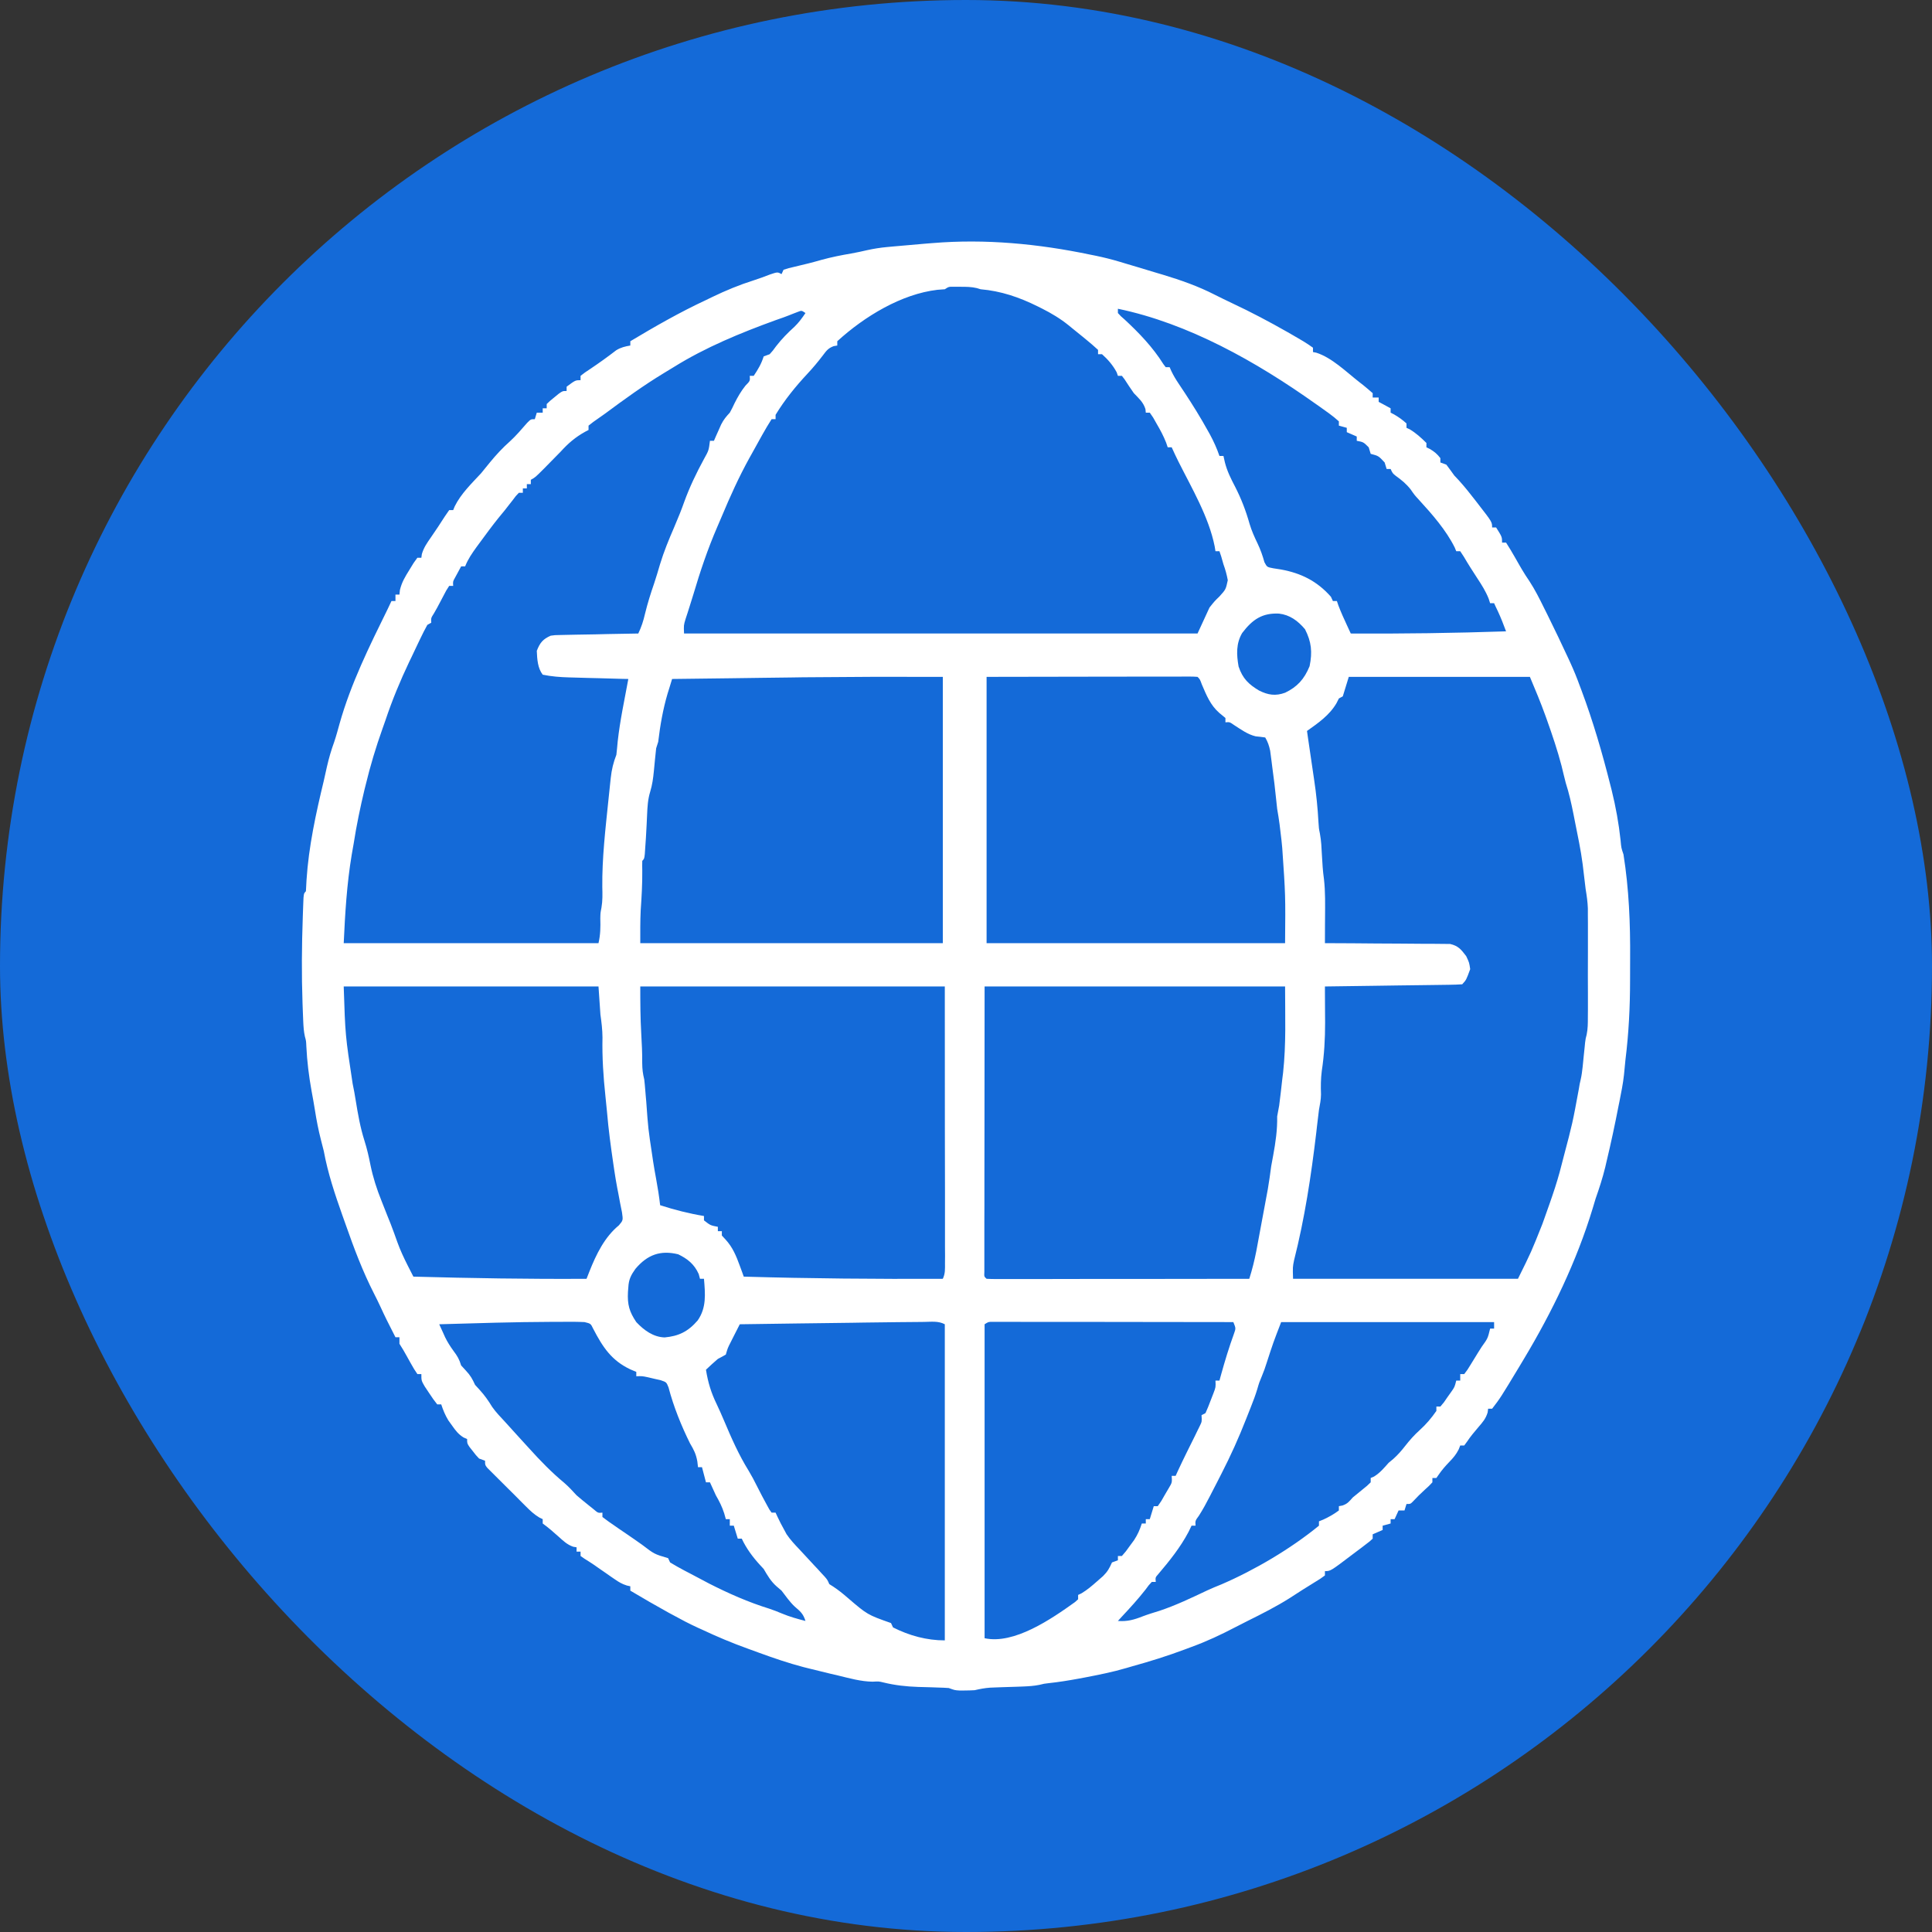
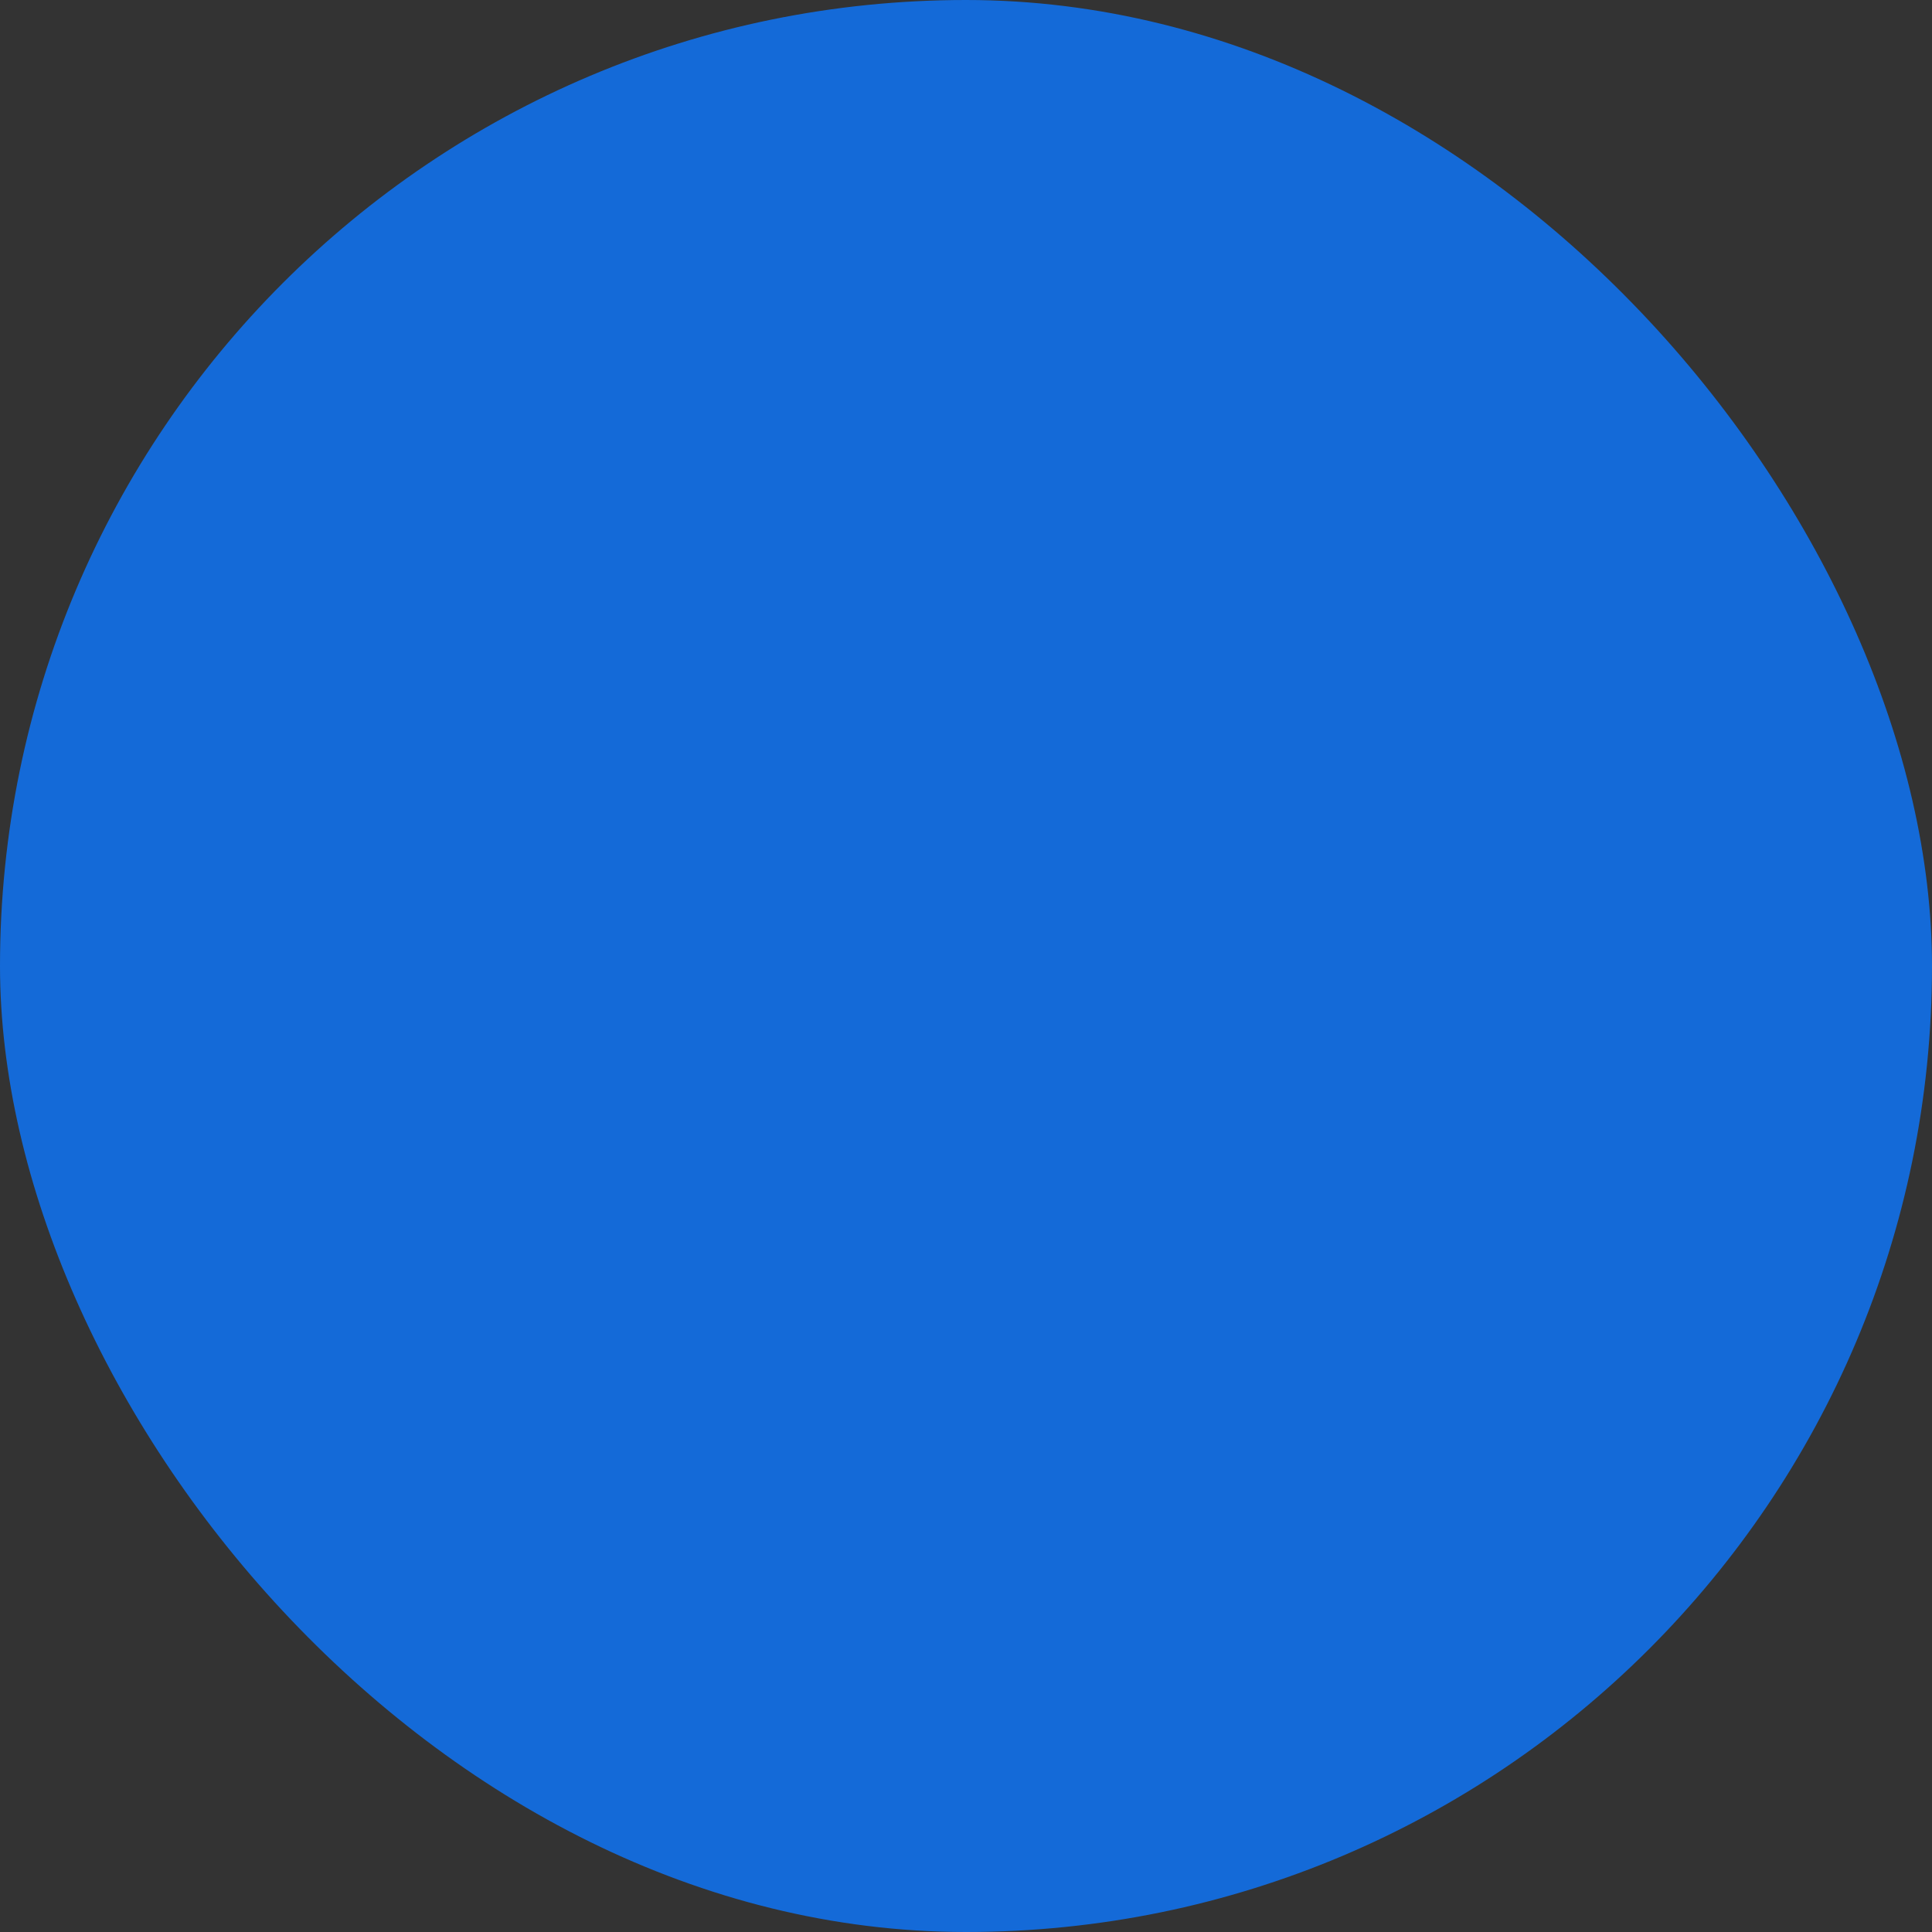
<svg xmlns="http://www.w3.org/2000/svg" width="32" height="32" viewBox="0 0 32 32" fill="none">
  <rect x="0" y="0" width="32" height="32" fill="#333333" stroke="none" />
  <rect width="32" height="32" rx="16" fill="#146AD8" />
-   <path d="M18.055 4.217C18.086 4.223 18.118 4.23 18.15 4.236C18.285 4.264 18.417 4.297 18.55 4.337C18.581 4.347 18.613 4.356 18.646 4.366C18.679 4.376 18.713 4.386 18.747 4.396C18.78 4.406 18.814 4.416 18.848 4.426C18.952 4.457 19.055 4.488 19.159 4.52C19.194 4.53 19.229 4.54 19.264 4.551C19.558 4.64 19.847 4.741 20.123 4.883C20.218 4.93 20.312 4.977 20.408 5.022C20.72 5.168 21.022 5.328 21.323 5.499C21.368 5.525 21.368 5.525 21.415 5.552C21.529 5.617 21.64 5.681 21.747 5.759C21.747 5.783 21.747 5.806 21.747 5.831C21.765 5.835 21.784 5.838 21.803 5.842C22.061 5.925 22.294 6.156 22.511 6.326C22.534 6.343 22.556 6.361 22.578 6.378C22.632 6.421 22.684 6.467 22.736 6.512C22.736 6.536 22.736 6.56 22.736 6.584C22.769 6.584 22.801 6.584 22.835 6.584C22.835 6.608 22.835 6.631 22.835 6.656C22.866 6.672 22.866 6.672 22.897 6.689C22.942 6.714 22.987 6.739 23.033 6.763C23.033 6.787 23.033 6.811 23.033 6.835C23.061 6.85 23.061 6.85 23.09 6.864C23.166 6.908 23.231 6.954 23.296 7.014C23.296 7.038 23.296 7.062 23.296 7.086C23.314 7.094 23.332 7.102 23.35 7.111C23.455 7.174 23.537 7.249 23.626 7.337C23.626 7.361 23.626 7.385 23.626 7.409C23.656 7.423 23.656 7.423 23.686 7.438C23.758 7.481 23.805 7.52 23.857 7.588C23.857 7.612 23.857 7.636 23.857 7.66C23.889 7.672 23.922 7.684 23.956 7.696C24.001 7.755 24.044 7.815 24.087 7.875C24.112 7.902 24.137 7.929 24.163 7.956C24.26 8.063 24.349 8.175 24.438 8.29C24.453 8.31 24.469 8.33 24.485 8.351C24.714 8.646 24.714 8.646 24.714 8.736C24.736 8.736 24.757 8.736 24.78 8.736C24.879 8.893 24.879 8.893 24.879 8.987C24.901 8.987 24.922 8.987 24.945 8.987C24.995 9.064 25.041 9.142 25.087 9.222C25.114 9.269 25.14 9.315 25.167 9.362C25.18 9.384 25.193 9.406 25.206 9.429C25.246 9.497 25.288 9.562 25.332 9.626C25.423 9.766 25.497 9.912 25.571 10.063C25.601 10.122 25.601 10.122 25.631 10.183C25.75 10.424 25.866 10.666 25.979 10.91C25.99 10.934 26.001 10.958 26.012 10.982C26.068 11.104 26.118 11.227 26.164 11.354C26.174 11.381 26.185 11.408 26.195 11.436C26.385 11.944 26.538 12.469 26.671 12.997C26.679 13.028 26.687 13.059 26.695 13.091C26.762 13.363 26.812 13.638 26.842 13.918C26.853 14.043 26.853 14.043 26.89 14.152C26.981 14.724 27.004 15.297 27 15.877C26.999 15.997 26.999 16.117 26.999 16.237C26.999 16.683 26.977 17.117 26.922 17.559C26.914 17.641 26.906 17.723 26.898 17.805C26.882 17.952 26.852 18.096 26.824 18.24C26.819 18.262 26.815 18.285 26.81 18.308C26.749 18.623 26.682 18.937 26.607 19.249C26.601 19.276 26.594 19.304 26.588 19.332C26.544 19.511 26.489 19.681 26.428 19.854C26.412 19.906 26.396 19.958 26.381 20.011C26.114 20.892 25.706 21.733 25.241 22.508C25.218 22.547 25.195 22.585 25.171 22.625C24.851 23.155 24.851 23.155 24.714 23.333C24.692 23.333 24.67 23.333 24.648 23.333C24.645 23.353 24.642 23.373 24.64 23.395C24.608 23.5 24.557 23.557 24.487 23.638C24.42 23.717 24.355 23.793 24.297 23.881C24.283 23.901 24.268 23.922 24.252 23.942C24.231 23.942 24.209 23.942 24.186 23.942C24.178 23.964 24.169 23.985 24.161 24.006C24.118 24.091 24.072 24.145 24.007 24.212C23.941 24.281 23.885 24.344 23.83 24.424C23.811 24.452 23.811 24.452 23.791 24.48C23.769 24.48 23.747 24.48 23.725 24.48C23.725 24.504 23.725 24.528 23.725 24.552C23.671 24.61 23.671 24.61 23.599 24.675C23.5 24.767 23.5 24.767 23.407 24.865C23.362 24.911 23.362 24.911 23.296 24.911C23.285 24.946 23.275 24.982 23.263 25.018C23.231 25.018 23.198 25.018 23.165 25.018C23.143 25.066 23.121 25.113 23.099 25.162C23.077 25.162 23.055 25.162 23.033 25.162C23.033 25.186 23.033 25.209 23.033 25.234C22.989 25.245 22.946 25.257 22.901 25.27C22.901 25.293 22.901 25.317 22.901 25.341C22.846 25.365 22.792 25.389 22.736 25.413C22.736 25.437 22.736 25.46 22.736 25.485C22.687 25.531 22.687 25.531 22.619 25.582C22.595 25.601 22.57 25.619 22.545 25.639C22.519 25.658 22.493 25.678 22.466 25.698C22.428 25.727 22.428 25.727 22.389 25.756C22.037 26.023 22.037 26.023 21.945 26.023C21.945 26.046 21.945 26.07 21.945 26.094C21.872 26.148 21.872 26.148 21.772 26.209C21.634 26.294 21.497 26.38 21.362 26.469C21.136 26.612 20.901 26.73 20.664 26.848C20.596 26.882 20.528 26.917 20.46 26.952C20.223 27.076 19.986 27.187 19.736 27.278C19.698 27.292 19.66 27.307 19.621 27.321C19.333 27.429 19.043 27.519 18.747 27.601C18.701 27.614 18.701 27.614 18.655 27.628C18.428 27.695 18.198 27.74 17.966 27.785C17.934 27.791 17.902 27.797 17.869 27.803C17.701 27.834 17.534 27.861 17.365 27.879C17.294 27.887 17.294 27.887 17.218 27.906C17.125 27.925 17.036 27.93 16.941 27.934C16.905 27.935 16.869 27.936 16.832 27.938C16.757 27.94 16.682 27.943 16.607 27.945C16.571 27.947 16.535 27.948 16.498 27.949C16.466 27.95 16.433 27.951 16.399 27.953C16.311 27.959 16.229 27.975 16.143 27.995C16.087 27.998 16.03 28 15.974 28C15.946 28 15.918 28 15.889 28C15.813 27.995 15.813 27.995 15.714 27.959C15.655 27.955 15.595 27.952 15.536 27.951C15.501 27.949 15.465 27.948 15.429 27.947C15.355 27.945 15.281 27.943 15.207 27.941C15.009 27.934 14.826 27.914 14.633 27.867C14.555 27.848 14.555 27.848 14.453 27.854C14.256 27.851 14.07 27.797 13.879 27.751C13.839 27.741 13.799 27.732 13.758 27.723C13.641 27.695 13.524 27.666 13.407 27.637C13.374 27.628 13.341 27.62 13.307 27.612C13.06 27.547 12.82 27.465 12.581 27.378C12.517 27.354 12.453 27.331 12.389 27.308C12.13 27.215 11.877 27.109 11.627 26.991C11.605 26.981 11.583 26.971 11.56 26.961C11.418 26.896 11.281 26.824 11.145 26.749C11.122 26.737 11.099 26.724 11.076 26.712C10.862 26.594 10.65 26.471 10.44 26.346C10.44 26.322 10.44 26.298 10.44 26.274C10.421 26.269 10.402 26.265 10.382 26.261C10.306 26.237 10.252 26.206 10.186 26.16C10.163 26.144 10.14 26.128 10.117 26.113C10.094 26.096 10.07 26.08 10.046 26.063C10 26.031 9.954 25.999 9.907 25.967C9.886 25.952 9.864 25.936 9.842 25.921C9.789 25.885 9.736 25.852 9.682 25.818C9.66 25.803 9.638 25.788 9.616 25.772C9.616 25.748 9.616 25.724 9.616 25.7C9.594 25.7 9.572 25.7 9.55 25.7C9.55 25.676 9.55 25.653 9.55 25.628C9.532 25.625 9.513 25.622 9.494 25.619C9.394 25.584 9.332 25.524 9.251 25.451C9.165 25.374 9.082 25.301 8.989 25.234C8.989 25.21 8.989 25.186 8.989 25.162C8.961 25.148 8.961 25.148 8.933 25.135C8.846 25.083 8.782 25.022 8.709 24.949C8.681 24.921 8.652 24.892 8.623 24.863C8.576 24.816 8.576 24.816 8.528 24.767C8.493 24.732 8.457 24.697 8.422 24.662C8.325 24.566 8.228 24.47 8.132 24.373C8.102 24.343 8.102 24.343 8.071 24.312C8.034 24.265 8.034 24.265 8.034 24.194C8.001 24.182 7.968 24.17 7.935 24.158C7.882 24.102 7.882 24.102 7.83 24.034C7.803 24.001 7.803 24.001 7.777 23.967C7.737 23.907 7.737 23.907 7.737 23.835C7.718 23.826 7.698 23.818 7.678 23.809C7.591 23.755 7.546 23.695 7.485 23.608C7.466 23.581 7.447 23.554 7.426 23.526C7.374 23.44 7.34 23.358 7.308 23.261C7.287 23.261 7.265 23.261 7.242 23.261C7.178 23.179 7.178 23.179 7.106 23.071C7.082 23.035 7.059 23 7.034 22.963C6.979 22.867 6.979 22.867 6.979 22.759C6.957 22.759 6.935 22.759 6.913 22.759C6.858 22.677 6.858 22.677 6.797 22.569C6.777 22.533 6.757 22.498 6.737 22.461C6.719 22.429 6.7 22.397 6.682 22.364C6.66 22.329 6.638 22.294 6.616 22.257C6.616 22.221 6.616 22.186 6.616 22.149C6.594 22.149 6.572 22.149 6.55 22.149C6.519 22.088 6.488 22.027 6.457 21.965C6.44 21.931 6.423 21.897 6.405 21.862C6.37 21.792 6.337 21.721 6.304 21.649C6.269 21.574 6.233 21.5 6.195 21.426C6.007 21.058 5.864 20.678 5.726 20.284C5.707 20.232 5.689 20.18 5.67 20.127C5.547 19.78 5.43 19.431 5.363 19.065C5.348 19.003 5.332 18.942 5.316 18.881C5.274 18.717 5.242 18.554 5.216 18.386C5.199 18.279 5.18 18.174 5.16 18.067C5.116 17.822 5.086 17.582 5.074 17.332C5.07 17.24 5.07 17.24 5.05 17.168C5.032 17.087 5.027 17.012 5.023 16.928C5.022 16.897 5.02 16.865 5.019 16.832C5.018 16.798 5.016 16.764 5.015 16.729C5.014 16.694 5.012 16.659 5.011 16.622C4.994 16.143 4.998 15.668 5.015 15.189C5.016 15.151 5.018 15.113 5.019 15.073C5.02 15.038 5.022 15.003 5.023 14.966C5.024 14.934 5.026 14.903 5.027 14.87C5.034 14.797 5.034 14.797 5.067 14.761C5.071 14.699 5.074 14.637 5.077 14.575C5.113 14.018 5.233 13.471 5.363 12.932C5.381 12.854 5.398 12.777 5.415 12.699C5.447 12.559 5.485 12.427 5.534 12.293C5.568 12.193 5.595 12.092 5.623 11.991C5.81 11.324 6.12 10.7 6.421 10.088C6.443 10.044 6.464 10 6.484 9.955C6.506 9.955 6.528 9.955 6.55 9.955C6.55 9.92 6.55 9.884 6.55 9.848C6.572 9.848 6.594 9.848 6.616 9.848C6.619 9.823 6.622 9.798 6.624 9.772C6.655 9.642 6.71 9.553 6.779 9.442C6.802 9.404 6.826 9.365 6.85 9.326C6.87 9.297 6.891 9.268 6.913 9.238C6.934 9.238 6.956 9.238 6.979 9.238C6.983 9.208 6.983 9.208 6.987 9.178C7.019 9.069 7.072 8.995 7.135 8.904C7.215 8.787 7.295 8.67 7.37 8.55C7.393 8.517 7.416 8.483 7.44 8.449C7.462 8.449 7.484 8.449 7.506 8.449C7.515 8.428 7.523 8.407 7.532 8.386C7.636 8.175 7.813 8.007 7.968 7.839C8.016 7.78 8.064 7.721 8.112 7.662C8.216 7.535 8.322 7.42 8.444 7.312C8.547 7.218 8.639 7.11 8.732 7.003C8.792 6.943 8.792 6.943 8.858 6.943C8.874 6.889 8.874 6.889 8.891 6.835C8.923 6.835 8.956 6.835 8.989 6.835C8.989 6.811 8.989 6.788 8.989 6.763C9.011 6.763 9.033 6.763 9.055 6.763C9.055 6.74 9.055 6.716 9.055 6.692C9.111 6.638 9.111 6.638 9.183 6.58C9.207 6.56 9.231 6.541 9.255 6.521C9.319 6.476 9.319 6.476 9.385 6.476C9.385 6.453 9.385 6.429 9.385 6.405C9.53 6.297 9.53 6.297 9.616 6.297C9.616 6.273 9.616 6.25 9.616 6.225C9.685 6.171 9.685 6.171 9.779 6.109C9.925 6.011 10.067 5.909 10.207 5.801C10.284 5.754 10.353 5.738 10.44 5.723C10.44 5.7 10.44 5.676 10.44 5.652C10.849 5.407 11.263 5.17 11.693 4.97C11.727 4.953 11.762 4.936 11.798 4.919C12.024 4.81 12.247 4.718 12.484 4.643C12.575 4.614 12.664 4.581 12.754 4.546C12.879 4.504 12.879 4.504 12.945 4.54C12.956 4.516 12.967 4.492 12.978 4.468C13.061 4.441 13.061 4.441 13.17 4.416C13.316 4.382 13.462 4.346 13.607 4.304C13.771 4.259 13.936 4.226 14.103 4.198C14.191 4.182 14.278 4.163 14.365 4.143C14.474 4.119 14.581 4.102 14.691 4.092C14.739 4.087 14.739 4.087 14.787 4.083C14.97 4.066 15.153 4.05 15.335 4.035C15.373 4.032 15.411 4.029 15.45 4.026C16.32 3.954 17.199 4.038 18.055 4.217ZM15.649 4.791C15.608 4.794 15.568 4.797 15.527 4.8C14.933 4.869 14.32 5.239 13.868 5.652C13.868 5.675 13.868 5.699 13.868 5.723C13.849 5.727 13.829 5.73 13.809 5.733C13.719 5.766 13.689 5.807 13.629 5.887C13.548 5.993 13.465 6.093 13.374 6.19C13.178 6.4 12.998 6.621 12.846 6.871C12.846 6.895 12.846 6.918 12.846 6.943C12.825 6.943 12.803 6.943 12.78 6.943C12.726 7.027 12.677 7.111 12.628 7.198C12.613 7.224 12.599 7.25 12.584 7.277C12.539 7.357 12.495 7.437 12.451 7.517C12.439 7.538 12.426 7.56 12.414 7.583C12.239 7.899 12.092 8.225 11.952 8.56C11.928 8.619 11.902 8.677 11.877 8.735C11.723 9.091 11.597 9.464 11.486 9.84C11.467 9.903 11.447 9.966 11.427 10.029C11.415 10.068 11.402 10.106 11.39 10.146C11.378 10.181 11.367 10.217 11.355 10.253C11.324 10.356 11.324 10.356 11.33 10.493C14.137 10.493 16.943 10.493 19.835 10.493C19.9 10.351 19.966 10.209 20.033 10.063C20.119 9.955 20.119 9.955 20.198 9.879C20.303 9.763 20.303 9.763 20.336 9.61C20.319 9.517 20.296 9.434 20.264 9.346C20.251 9.303 20.239 9.26 20.227 9.216C20.212 9.173 20.212 9.173 20.198 9.13C20.176 9.13 20.154 9.13 20.132 9.13C20.127 9.104 20.123 9.078 20.119 9.05C20.021 8.56 19.739 8.085 19.52 7.648C19.481 7.569 19.443 7.49 19.407 7.409C19.385 7.409 19.363 7.409 19.341 7.409C19.332 7.384 19.324 7.358 19.315 7.332C19.271 7.221 19.219 7.123 19.159 7.021C19.139 6.986 19.119 6.951 19.099 6.915C19.071 6.875 19.071 6.875 19.044 6.835C19.022 6.835 19 6.835 18.978 6.835C18.976 6.815 18.974 6.795 18.972 6.775C18.934 6.657 18.862 6.599 18.78 6.512C18.727 6.437 18.676 6.36 18.626 6.282C18.605 6.254 18.605 6.254 18.582 6.225C18.561 6.225 18.539 6.225 18.516 6.225C18.51 6.206 18.503 6.187 18.496 6.167C18.433 6.049 18.35 5.953 18.253 5.867C18.231 5.867 18.209 5.867 18.187 5.867C18.187 5.843 18.187 5.819 18.187 5.795C18.121 5.734 18.056 5.678 17.987 5.622C17.968 5.607 17.95 5.592 17.931 5.576C17.874 5.529 17.816 5.483 17.758 5.436C17.74 5.421 17.721 5.406 17.702 5.39C17.562 5.277 17.418 5.191 17.26 5.111C17.223 5.093 17.223 5.093 17.186 5.074C16.879 4.922 16.579 4.82 16.242 4.791C16.222 4.785 16.201 4.779 16.18 4.772C16.088 4.75 16.002 4.75 15.908 4.75C15.873 4.75 15.838 4.75 15.803 4.75C15.715 4.748 15.715 4.748 15.649 4.791ZM18.516 5.114C18.516 5.137 18.516 5.161 18.516 5.185C18.564 5.238 18.564 5.238 18.628 5.293C18.867 5.515 19.092 5.748 19.27 6.032C19.282 6.048 19.295 6.065 19.308 6.082C19.329 6.082 19.351 6.082 19.373 6.082C19.383 6.103 19.392 6.124 19.401 6.146C19.437 6.221 19.476 6.286 19.522 6.354C19.538 6.378 19.554 6.402 19.571 6.428C19.588 6.453 19.605 6.479 19.623 6.506C19.757 6.71 19.885 6.916 20.004 7.131C20.016 7.153 20.028 7.175 20.041 7.197C20.103 7.312 20.155 7.427 20.198 7.552C20.219 7.552 20.241 7.552 20.264 7.552C20.272 7.588 20.28 7.625 20.289 7.662C20.326 7.806 20.389 7.931 20.457 8.061C20.559 8.261 20.635 8.457 20.697 8.677C20.731 8.791 20.777 8.893 20.828 8.999C20.876 9.099 20.913 9.203 20.943 9.312C20.986 9.393 20.986 9.393 21.092 9.413C21.134 9.419 21.176 9.426 21.22 9.433C21.545 9.493 21.812 9.621 22.044 9.884C22.055 9.907 22.066 9.931 22.077 9.955C22.098 9.955 22.12 9.955 22.143 9.955C22.151 9.98 22.16 10.006 22.169 10.031C22.211 10.141 22.258 10.245 22.307 10.35C22.329 10.398 22.351 10.445 22.373 10.493C23.231 10.498 24.087 10.486 24.945 10.457C24.903 10.343 24.86 10.233 24.809 10.123C24.791 10.086 24.791 10.086 24.773 10.048C24.765 10.029 24.756 10.01 24.747 9.991C24.725 9.991 24.703 9.991 24.681 9.991C24.673 9.966 24.665 9.942 24.657 9.916C24.608 9.793 24.542 9.689 24.471 9.581C24.394 9.463 24.318 9.345 24.247 9.223C24.217 9.177 24.217 9.177 24.186 9.13C24.165 9.13 24.143 9.13 24.12 9.13C24.112 9.11 24.104 9.09 24.095 9.069C23.953 8.782 23.718 8.514 23.506 8.283C23.428 8.198 23.428 8.198 23.366 8.108C23.29 8.011 23.212 7.949 23.115 7.879C23.066 7.839 23.066 7.839 23.033 7.768C23.011 7.768 22.989 7.768 22.967 7.768C22.956 7.732 22.945 7.697 22.934 7.66C22.833 7.551 22.833 7.551 22.703 7.517C22.692 7.481 22.681 7.446 22.67 7.409C22.583 7.322 22.583 7.322 22.472 7.301C22.472 7.278 22.472 7.254 22.472 7.23C22.418 7.206 22.363 7.182 22.307 7.158C22.307 7.134 22.307 7.111 22.307 7.086C22.242 7.068 22.242 7.068 22.176 7.05C22.176 7.027 22.176 7.003 22.176 6.979C22.073 6.884 21.958 6.808 21.846 6.727C21.828 6.714 21.809 6.701 21.79 6.688C20.805 5.988 19.682 5.356 18.516 5.114ZM13.214 5.166C13.178 5.18 13.178 5.18 13.141 5.194C13.114 5.205 13.087 5.215 13.06 5.226C13.033 5.236 13.006 5.246 12.978 5.257C12.934 5.273 12.889 5.289 12.844 5.304C12.267 5.514 11.687 5.751 11.158 6.081C11.106 6.114 11.053 6.145 11 6.177C10.661 6.382 10.34 6.615 10.019 6.853C9.955 6.899 9.891 6.944 9.826 6.989C9.8 7.009 9.774 7.029 9.748 7.05C9.748 7.074 9.748 7.098 9.748 7.122C9.729 7.132 9.711 7.141 9.692 7.151C9.529 7.242 9.415 7.339 9.286 7.481C9.213 7.556 9.14 7.631 9.066 7.705C9.047 7.724 9.027 7.744 9.008 7.764C8.865 7.907 8.865 7.907 8.792 7.947C8.792 7.971 8.792 7.994 8.792 8.019C8.77 8.019 8.748 8.019 8.726 8.019C8.726 8.042 8.726 8.066 8.726 8.09C8.704 8.09 8.682 8.09 8.66 8.09C8.66 8.114 8.66 8.138 8.66 8.162C8.638 8.162 8.616 8.162 8.594 8.162C8.542 8.216 8.542 8.216 8.489 8.288C8.468 8.314 8.447 8.341 8.426 8.368C8.405 8.395 8.385 8.421 8.363 8.449C8.327 8.492 8.292 8.536 8.256 8.579C8.147 8.715 8.044 8.855 7.941 8.996C7.925 9.018 7.909 9.039 7.893 9.061C7.819 9.164 7.751 9.261 7.704 9.381C7.682 9.381 7.66 9.381 7.638 9.381C7.616 9.421 7.594 9.461 7.572 9.503C7.554 9.536 7.554 9.536 7.535 9.571C7.501 9.632 7.501 9.632 7.506 9.704C7.484 9.704 7.463 9.704 7.44 9.704C7.391 9.779 7.391 9.779 7.343 9.872C7.327 9.904 7.31 9.935 7.293 9.967C7.276 9.999 7.26 10.03 7.242 10.063C7.224 10.095 7.206 10.127 7.187 10.16C7.138 10.237 7.138 10.237 7.143 10.314C7.122 10.326 7.1 10.338 7.078 10.35C7.035 10.428 6.996 10.505 6.958 10.585C6.946 10.609 6.935 10.633 6.923 10.658C6.886 10.734 6.85 10.811 6.814 10.888C6.802 10.912 6.79 10.937 6.778 10.962C6.628 11.278 6.497 11.593 6.385 11.928C6.369 11.974 6.352 12.021 6.336 12.067C6.226 12.375 6.133 12.684 6.056 13.004C6.047 13.039 6.047 13.039 6.038 13.075C5.967 13.372 5.905 13.669 5.858 13.972C5.847 14.035 5.836 14.098 5.825 14.16C5.744 14.649 5.716 15.123 5.693 15.622C7.085 15.622 8.478 15.622 9.913 15.622C9.946 15.476 9.947 15.359 9.943 15.211C9.945 15.12 9.945 15.12 9.962 15.034C9.982 14.918 9.979 14.81 9.976 14.692C9.971 14.211 10.028 13.732 10.077 13.255C10.08 13.23 10.082 13.205 10.085 13.179C10.092 13.105 10.1 13.032 10.108 12.959C10.112 12.922 10.112 12.922 10.116 12.885C10.131 12.746 10.159 12.63 10.209 12.502C10.217 12.428 10.225 12.355 10.231 12.281C10.269 11.934 10.344 11.589 10.407 11.246C10.372 11.245 10.338 11.245 10.302 11.244C10.172 11.24 10.042 11.237 9.913 11.233C9.857 11.232 9.801 11.23 9.745 11.229C9.664 11.226 9.583 11.224 9.502 11.222C9.465 11.221 9.465 11.221 9.427 11.22C9.279 11.216 9.135 11.205 8.989 11.175C8.905 11.066 8.897 10.919 8.891 10.78C8.944 10.642 8.995 10.585 9.121 10.529C9.192 10.519 9.192 10.519 9.269 10.518C9.299 10.517 9.328 10.516 9.357 10.516C9.404 10.515 9.404 10.515 9.452 10.514C9.5 10.513 9.5 10.513 9.549 10.512C9.651 10.51 9.753 10.508 9.855 10.507C9.924 10.505 9.993 10.504 10.063 10.502C10.232 10.499 10.402 10.496 10.572 10.493C10.623 10.386 10.656 10.286 10.683 10.168C10.725 9.995 10.777 9.829 10.835 9.662C10.87 9.557 10.901 9.452 10.932 9.346C10.996 9.135 11.078 8.937 11.165 8.736C11.187 8.683 11.209 8.63 11.231 8.577C11.242 8.551 11.253 8.524 11.264 8.497C11.287 8.438 11.31 8.378 11.331 8.318C11.423 8.065 11.534 7.834 11.661 7.601C11.739 7.461 11.739 7.461 11.759 7.301C11.78 7.301 11.802 7.301 11.825 7.301C11.835 7.277 11.846 7.252 11.857 7.227C11.871 7.194 11.886 7.162 11.901 7.129C11.915 7.097 11.929 7.065 11.944 7.032C11.986 6.949 12.027 6.9 12.088 6.835C12.116 6.784 12.142 6.733 12.166 6.68C12.219 6.574 12.273 6.481 12.346 6.389C12.425 6.308 12.425 6.308 12.418 6.225C12.44 6.225 12.461 6.225 12.484 6.225C12.555 6.119 12.61 6.028 12.649 5.903C12.681 5.891 12.714 5.879 12.748 5.867C12.802 5.807 12.802 5.807 12.855 5.734C12.948 5.614 13.046 5.514 13.157 5.414C13.228 5.346 13.285 5.268 13.341 5.185C13.277 5.141 13.277 5.141 13.214 5.166ZM20.574 10.485C20.472 10.659 20.48 10.842 20.515 11.04C20.582 11.241 20.685 11.336 20.853 11.437C21.003 11.512 21.127 11.532 21.287 11.473C21.485 11.377 21.602 11.252 21.691 11.034C21.739 10.801 21.722 10.631 21.615 10.422C21.495 10.28 21.361 10.183 21.183 10.163C20.909 10.151 20.747 10.257 20.574 10.485ZM16.341 11.211C16.341 12.666 16.341 14.122 16.341 15.622C17.973 15.622 19.604 15.622 21.285 15.622C21.292 14.829 21.292 14.829 21.238 14.046C21.232 13.981 21.232 13.981 21.225 13.914C21.206 13.74 21.185 13.57 21.154 13.398C21.148 13.349 21.143 13.299 21.138 13.249C21.12 13.067 21.098 12.886 21.073 12.706C21.069 12.674 21.065 12.643 21.061 12.61C21.057 12.58 21.053 12.549 21.049 12.518C21.045 12.491 21.041 12.463 21.038 12.435C21.02 12.351 20.999 12.287 20.956 12.215C20.903 12.207 20.851 12.201 20.798 12.196C20.666 12.165 20.555 12.083 20.44 12.009C20.367 11.958 20.367 11.958 20.297 11.964C20.297 11.94 20.297 11.916 20.297 11.892C20.263 11.864 20.229 11.836 20.194 11.807C20.048 11.678 19.984 11.519 19.906 11.336C19.875 11.251 19.875 11.251 19.835 11.211C19.79 11.207 19.744 11.206 19.698 11.206C19.669 11.206 19.64 11.206 19.609 11.206C19.577 11.206 19.544 11.206 19.511 11.207C19.476 11.207 19.441 11.207 19.406 11.207C19.293 11.207 19.18 11.207 19.067 11.207C18.998 11.207 18.929 11.207 18.859 11.207C18.602 11.207 18.344 11.208 18.086 11.208C17.51 11.209 16.934 11.21 16.341 11.211ZM22.34 11.211C22.308 11.317 22.275 11.424 22.241 11.533C22.209 11.551 22.209 11.551 22.176 11.569C22.163 11.595 22.15 11.621 22.136 11.648C22.016 11.851 21.832 11.976 21.648 12.107C21.654 12.151 21.661 12.195 21.667 12.24C21.685 12.363 21.703 12.485 21.721 12.608C21.736 12.712 21.751 12.817 21.767 12.921C21.802 13.153 21.825 13.383 21.838 13.618C21.844 13.719 21.844 13.719 21.862 13.808C21.884 13.926 21.889 14.043 21.895 14.163C21.902 14.297 21.91 14.428 21.929 14.561C21.953 14.771 21.948 14.981 21.947 15.192C21.947 15.233 21.947 15.274 21.946 15.317C21.946 15.419 21.945 15.52 21.945 15.622C21.972 15.622 21.999 15.622 22.026 15.622C22.28 15.623 22.534 15.624 22.787 15.627C22.918 15.628 23.048 15.629 23.178 15.629C23.304 15.629 23.43 15.63 23.556 15.632C23.604 15.632 23.652 15.632 23.7 15.632C23.767 15.632 23.835 15.633 23.902 15.634C23.959 15.634 23.959 15.634 24.018 15.635C24.151 15.665 24.2 15.724 24.285 15.837C24.335 15.943 24.335 15.943 24.351 16.052C24.286 16.23 24.286 16.23 24.219 16.303C24.149 16.308 24.078 16.31 24.007 16.311C23.985 16.311 23.962 16.311 23.94 16.312C23.866 16.313 23.792 16.314 23.719 16.315C23.668 16.315 23.617 16.316 23.566 16.317C23.431 16.319 23.297 16.321 23.163 16.322C23.026 16.324 22.889 16.326 22.752 16.328C22.483 16.332 22.214 16.336 21.945 16.339C21.945 16.381 21.945 16.381 21.945 16.423C21.946 16.55 21.946 16.677 21.947 16.804C21.947 16.848 21.947 16.891 21.948 16.936C21.948 17.209 21.934 17.467 21.893 17.737C21.876 17.868 21.875 17.995 21.88 18.127C21.879 18.216 21.862 18.296 21.846 18.384C21.838 18.441 21.831 18.499 21.825 18.558C21.819 18.607 21.819 18.607 21.813 18.658C21.809 18.693 21.805 18.728 21.801 18.765C21.716 19.478 21.61 20.179 21.434 20.873C21.411 20.985 21.411 20.985 21.417 21.181C22.647 21.181 23.876 21.181 25.142 21.181C25.363 20.735 25.363 20.735 25.546 20.275C25.557 20.245 25.568 20.215 25.579 20.183C25.61 20.098 25.64 20.012 25.67 19.926C25.684 19.885 25.699 19.843 25.713 19.801C25.772 19.629 25.824 19.457 25.868 19.28C25.882 19.225 25.882 19.225 25.897 19.168C26.046 18.604 26.046 18.604 26.152 18.029C26.164 17.953 26.164 17.953 26.18 17.886C26.197 17.812 26.206 17.742 26.214 17.667C26.216 17.641 26.219 17.614 26.222 17.587C26.225 17.56 26.227 17.533 26.23 17.505C26.236 17.451 26.241 17.396 26.247 17.342C26.249 17.318 26.252 17.295 26.254 17.27C26.263 17.2 26.263 17.2 26.28 17.137C26.3 17.039 26.3 16.949 26.3 16.849C26.301 16.787 26.301 16.787 26.301 16.723C26.301 16.678 26.301 16.633 26.301 16.587C26.301 16.541 26.301 16.495 26.301 16.447C26.301 16.349 26.301 16.251 26.3 16.154C26.3 16.028 26.3 15.903 26.301 15.778C26.301 15.659 26.301 15.539 26.301 15.419C26.301 15.352 26.301 15.352 26.301 15.284C26.301 15.242 26.301 15.2 26.3 15.157C26.3 15.12 26.3 15.084 26.3 15.046C26.296 14.936 26.281 14.833 26.263 14.725C26.246 14.589 26.23 14.452 26.214 14.315C26.183 14.074 26.131 13.836 26.084 13.598C26.077 13.561 26.07 13.524 26.062 13.486C26.027 13.31 25.989 13.139 25.934 12.968C25.909 12.873 25.887 12.779 25.864 12.684C25.797 12.428 25.713 12.18 25.625 11.932C25.615 11.906 25.606 11.88 25.597 11.854C25.518 11.634 25.43 11.425 25.34 11.211C24.35 11.211 23.36 11.211 22.34 11.211ZM13.302 11.218C13.238 11.219 13.173 11.22 13.109 11.221C12.946 11.223 12.783 11.225 12.62 11.227C12.451 11.229 12.282 11.232 12.113 11.234C11.786 11.238 11.459 11.242 11.132 11.246C11.116 11.298 11.101 11.349 11.085 11.4C11.076 11.428 11.067 11.457 11.058 11.486C10.981 11.746 10.934 12.016 10.902 12.287C10.891 12.322 10.88 12.357 10.868 12.394C10.854 12.52 10.842 12.647 10.83 12.773C10.818 12.894 10.804 12.999 10.769 13.114C10.73 13.242 10.724 13.358 10.718 13.492C10.716 13.543 10.713 13.594 10.711 13.644C10.71 13.669 10.709 13.694 10.707 13.72C10.702 13.827 10.695 13.934 10.687 14.042C10.685 14.076 10.682 14.11 10.68 14.146C10.671 14.223 10.671 14.223 10.638 14.259C10.636 14.314 10.637 14.368 10.638 14.423C10.64 14.642 10.627 14.859 10.612 15.077C10.603 15.259 10.605 15.44 10.605 15.622C12.258 15.622 13.912 15.622 15.616 15.622C15.616 14.166 15.616 12.71 15.616 11.211C14.459 11.209 14.459 11.209 13.302 11.218ZM5.693 16.339C5.719 17.15 5.719 17.15 5.841 17.95C5.861 18.04 5.876 18.131 5.891 18.222C5.928 18.451 5.967 18.675 6.037 18.895C6.079 19.027 6.109 19.159 6.136 19.296C6.179 19.505 6.24 19.694 6.319 19.89C6.352 19.974 6.385 20.057 6.418 20.141C6.435 20.184 6.452 20.226 6.47 20.27C6.509 20.372 6.547 20.475 6.583 20.578C6.631 20.711 6.689 20.834 6.752 20.959C6.77 20.994 6.787 21.029 6.806 21.065C6.819 21.091 6.833 21.118 6.847 21.145C7.803 21.171 8.758 21.187 9.715 21.181C9.738 21.122 9.738 21.122 9.762 21.061C9.877 20.771 10.015 20.489 10.251 20.295C10.321 20.212 10.321 20.212 10.302 20.08C10.292 20.029 10.282 19.977 10.271 19.926C10.261 19.87 10.25 19.815 10.24 19.76C10.235 19.733 10.229 19.706 10.224 19.679C10.205 19.58 10.189 19.481 10.174 19.381C10.166 19.33 10.166 19.33 10.159 19.279C10.117 18.992 10.078 18.706 10.054 18.417C10.046 18.331 10.037 18.245 10.028 18.158C9.993 17.831 9.972 17.512 9.979 17.183C9.978 17.053 9.963 16.934 9.945 16.805C9.935 16.652 9.924 16.498 9.913 16.339C8.52 16.339 7.128 16.339 5.693 16.339ZM10.605 16.339C10.605 16.602 10.606 16.858 10.621 17.119C10.63 17.282 10.639 17.443 10.637 17.606C10.638 17.714 10.647 17.78 10.671 17.881C10.677 17.937 10.683 17.993 10.687 18.049C10.69 18.081 10.693 18.113 10.695 18.146C10.698 18.179 10.701 18.212 10.704 18.247C10.736 18.694 10.736 18.694 10.803 19.137C10.81 19.184 10.81 19.184 10.817 19.233C10.832 19.332 10.85 19.43 10.868 19.529C10.895 19.673 10.917 19.816 10.934 19.962C11.173 20.039 11.413 20.1 11.66 20.141C11.66 20.165 11.66 20.188 11.66 20.213C11.766 20.296 11.766 20.296 11.89 20.32C11.89 20.344 11.89 20.367 11.89 20.392C11.912 20.392 11.934 20.392 11.956 20.392C11.956 20.416 11.956 20.439 11.956 20.464C11.976 20.485 11.996 20.507 12.016 20.529C12.136 20.659 12.194 20.802 12.256 20.972C12.268 21.005 12.28 21.037 12.292 21.07C12.301 21.095 12.31 21.12 12.319 21.145C13.418 21.177 14.516 21.186 15.616 21.181C15.658 21.089 15.652 21.023 15.652 20.919C15.652 20.879 15.652 20.839 15.653 20.798C15.652 20.753 15.652 20.709 15.652 20.663C15.652 20.616 15.652 20.569 15.652 20.52C15.652 20.392 15.652 20.264 15.652 20.135C15.652 20.015 15.652 19.895 15.652 19.775C15.651 19.423 15.651 19.071 15.65 18.72C15.649 17.541 15.649 17.541 15.649 16.339C13.984 16.339 12.32 16.339 10.605 16.339ZM16.308 16.339C16.307 17.131 16.306 17.924 16.306 18.74C16.305 18.991 16.305 19.241 16.305 19.499C16.305 19.723 16.305 19.723 16.305 19.947C16.305 20.047 16.305 20.147 16.304 20.247C16.304 20.374 16.304 20.501 16.304 20.629C16.304 20.698 16.304 20.767 16.304 20.836C16.304 20.876 16.304 20.917 16.304 20.958C16.304 20.994 16.304 21.029 16.304 21.066C16.3 21.144 16.3 21.144 16.341 21.181C16.397 21.184 16.453 21.185 16.51 21.185C16.547 21.185 16.583 21.185 16.621 21.185C16.662 21.185 16.702 21.185 16.744 21.185C16.808 21.185 16.808 21.185 16.872 21.185C16.989 21.185 17.106 21.185 17.223 21.185C17.345 21.184 17.466 21.184 17.588 21.184C17.819 21.184 18.05 21.184 18.281 21.183C18.544 21.183 18.807 21.183 19.07 21.183C19.61 21.182 20.151 21.182 20.692 21.181C20.74 21.029 20.777 20.881 20.808 20.724C20.816 20.679 20.825 20.635 20.833 20.59C20.858 20.46 20.882 20.331 20.905 20.202C20.919 20.125 20.933 20.049 20.948 19.972C20.952 19.949 20.956 19.925 20.961 19.901C20.974 19.833 20.986 19.765 20.999 19.697C21.021 19.57 21.038 19.444 21.055 19.316C21.065 19.256 21.076 19.196 21.088 19.137C21.128 18.918 21.158 18.715 21.154 18.491C21.164 18.431 21.175 18.372 21.187 18.312C21.206 18.168 21.222 18.024 21.238 17.879C21.245 17.824 21.245 17.824 21.252 17.767C21.304 17.286 21.285 16.834 21.285 16.339C19.643 16.339 18 16.339 16.308 16.339ZM10.524 21.017C10.451 21.12 10.413 21.192 10.407 21.324C10.405 21.349 10.403 21.373 10.401 21.398C10.39 21.61 10.424 21.727 10.539 21.898C10.668 22.035 10.822 22.146 11.008 22.152C11.239 22.131 11.397 22.056 11.557 21.869C11.703 21.657 11.681 21.435 11.66 21.181C11.638 21.181 11.616 21.181 11.594 21.181C11.587 21.155 11.58 21.129 11.573 21.102C11.499 20.937 11.386 20.849 11.233 20.775C10.941 20.704 10.725 20.779 10.524 21.017ZM16.308 21.934C16.308 23.65 16.308 25.366 16.308 27.134C16.795 27.241 17.413 26.817 17.806 26.535C17.823 26.52 17.84 26.505 17.857 26.489C17.857 26.465 17.857 26.442 17.857 26.417C17.875 26.409 17.893 26.4 17.912 26.391C18.008 26.334 18.089 26.264 18.174 26.189C18.222 26.147 18.222 26.147 18.27 26.105C18.346 26.029 18.374 25.977 18.418 25.879C18.45 25.867 18.483 25.856 18.516 25.843C18.516 25.82 18.516 25.796 18.516 25.772C18.538 25.772 18.56 25.772 18.582 25.772C18.648 25.697 18.648 25.697 18.714 25.604C18.749 25.557 18.749 25.557 18.784 25.509C18.843 25.419 18.879 25.337 18.912 25.234C18.934 25.234 18.956 25.234 18.978 25.234C18.978 25.21 18.978 25.186 18.978 25.162C19 25.162 19.021 25.162 19.044 25.162C19.066 25.091 19.087 25.02 19.11 24.947C19.132 24.947 19.153 24.947 19.176 24.947C19.236 24.862 19.236 24.862 19.295 24.756C19.326 24.703 19.326 24.703 19.358 24.649C19.414 24.555 19.414 24.555 19.407 24.445C19.428 24.445 19.45 24.445 19.472 24.445C19.485 24.416 19.498 24.388 19.511 24.359C19.557 24.259 19.605 24.161 19.653 24.063C19.668 24.034 19.682 24.004 19.697 23.974C19.727 23.912 19.758 23.851 19.789 23.789C19.803 23.76 19.817 23.73 19.832 23.7C19.846 23.673 19.859 23.647 19.872 23.619C19.908 23.545 19.908 23.545 19.901 23.44C19.923 23.429 19.945 23.417 19.967 23.405C19.998 23.335 20.027 23.265 20.053 23.194C20.076 23.136 20.076 23.136 20.098 23.078C20.137 22.976 20.137 22.976 20.132 22.867C20.154 22.867 20.175 22.867 20.198 22.867C20.206 22.837 20.214 22.808 20.222 22.779C20.287 22.544 20.357 22.314 20.44 22.086C20.47 22.001 20.47 22.001 20.428 21.898C19.901 21.897 19.373 21.897 18.846 21.896C18.601 21.896 18.356 21.896 18.111 21.895C17.898 21.895 17.684 21.895 17.471 21.895C17.358 21.895 17.245 21.895 17.132 21.895C17.006 21.894 16.879 21.894 16.753 21.894C16.697 21.894 16.697 21.894 16.639 21.894C16.605 21.894 16.571 21.894 16.535 21.894C16.491 21.894 16.491 21.894 16.445 21.894C16.372 21.893 16.372 21.893 16.308 21.934ZM21.22 21.898C21.089 22.237 21.089 22.237 20.978 22.579C20.957 22.649 20.932 22.716 20.904 22.784C20.856 22.899 20.856 22.899 20.824 23.01C20.794 23.109 20.758 23.204 20.72 23.3C20.693 23.367 20.666 23.435 20.64 23.502C20.518 23.814 20.383 24.113 20.231 24.409C20.205 24.458 20.18 24.508 20.155 24.558C20.129 24.609 20.102 24.66 20.076 24.711C20.064 24.735 20.052 24.759 20.039 24.783C19.983 24.893 19.925 24.999 19.859 25.103C19.796 25.189 19.796 25.189 19.802 25.27C19.78 25.27 19.759 25.27 19.736 25.27C19.711 25.322 19.711 25.322 19.685 25.375C19.549 25.632 19.369 25.855 19.185 26.072C19.136 26.127 19.136 26.127 19.143 26.202C19.121 26.202 19.099 26.202 19.077 26.202C19.026 26.256 19.026 26.256 18.974 26.328C18.851 26.485 18.718 26.631 18.582 26.776C18.55 26.811 18.55 26.811 18.516 26.848C18.67 26.86 18.784 26.828 18.926 26.772C19.018 26.737 19.111 26.709 19.205 26.68C19.478 26.589 19.737 26.464 19.998 26.341C20.075 26.305 20.152 26.274 20.231 26.242C20.775 26.008 21.379 25.653 21.846 25.27C21.846 25.246 21.846 25.222 21.846 25.198C21.882 25.183 21.882 25.183 21.918 25.169C22.011 25.126 22.093 25.08 22.176 25.018C22.176 24.995 22.176 24.971 22.176 24.947C22.195 24.943 22.215 24.939 22.235 24.936C22.32 24.907 22.345 24.871 22.406 24.803C22.484 24.738 22.563 24.674 22.642 24.61C22.662 24.591 22.682 24.572 22.703 24.552C22.703 24.529 22.703 24.505 22.703 24.48C22.721 24.472 22.74 24.464 22.759 24.456C22.856 24.396 22.922 24.317 23 24.229C23.026 24.208 23.051 24.186 23.078 24.164C23.154 24.096 23.212 24.029 23.276 23.947C23.351 23.851 23.426 23.767 23.515 23.687C23.622 23.59 23.707 23.49 23.791 23.369C23.791 23.345 23.791 23.321 23.791 23.297C23.813 23.297 23.834 23.297 23.857 23.297C23.916 23.229 23.916 23.229 23.974 23.142C23.995 23.114 24.015 23.085 24.036 23.055C24.093 22.974 24.093 22.974 24.12 22.867C24.142 22.867 24.164 22.867 24.186 22.867C24.186 22.831 24.186 22.796 24.186 22.759C24.208 22.759 24.23 22.759 24.252 22.759C24.306 22.689 24.306 22.689 24.36 22.6C24.38 22.567 24.4 22.535 24.421 22.501C24.452 22.451 24.452 22.451 24.483 22.4C24.503 22.37 24.522 22.339 24.542 22.307C24.642 22.168 24.642 22.168 24.681 22.006C24.703 22.006 24.724 22.006 24.747 22.006C24.747 21.97 24.747 21.935 24.747 21.898C23.583 21.898 22.419 21.898 21.22 21.898ZM7.275 21.934C7.296 21.98 7.317 22.026 7.338 22.072C7.349 22.098 7.361 22.123 7.373 22.15C7.413 22.232 7.459 22.303 7.512 22.376C7.575 22.46 7.606 22.511 7.638 22.616C7.664 22.644 7.691 22.673 7.718 22.703C7.795 22.786 7.822 22.837 7.869 22.938C7.894 22.966 7.919 22.993 7.945 23.021C8.027 23.111 8.088 23.198 8.152 23.303C8.215 23.393 8.289 23.468 8.363 23.548C8.418 23.608 8.472 23.668 8.526 23.728C8.573 23.78 8.62 23.831 8.667 23.883C8.699 23.918 8.731 23.953 8.763 23.988C8.948 24.193 9.136 24.387 9.346 24.561C9.42 24.625 9.484 24.695 9.55 24.767C9.611 24.82 9.673 24.87 9.735 24.92C9.767 24.945 9.799 24.971 9.831 24.997C9.906 25.061 9.906 25.061 9.978 25.054C9.978 25.078 9.978 25.102 9.978 25.126C10.047 25.179 10.115 25.228 10.187 25.276C10.207 25.291 10.228 25.305 10.25 25.32C10.293 25.349 10.335 25.378 10.378 25.407C10.465 25.466 10.552 25.527 10.638 25.588C10.838 25.741 10.838 25.741 11.066 25.808C11.077 25.831 11.088 25.855 11.099 25.879C11.178 25.927 11.257 25.971 11.338 26.014C11.362 26.026 11.386 26.039 11.411 26.052C11.482 26.09 11.555 26.128 11.627 26.166C11.684 26.196 11.684 26.196 11.742 26.227C12.066 26.392 12.394 26.537 12.739 26.644C12.81 26.667 12.88 26.695 12.949 26.724C13.078 26.778 13.207 26.814 13.341 26.848C13.303 26.725 13.254 26.689 13.163 26.61C13.08 26.532 13.015 26.437 12.945 26.346C12.917 26.322 12.89 26.298 12.861 26.274C12.767 26.19 12.714 26.098 12.649 25.987C12.618 25.953 12.618 25.953 12.587 25.92C12.47 25.793 12.36 25.645 12.286 25.485C12.264 25.485 12.242 25.485 12.22 25.485C12.198 25.414 12.177 25.343 12.154 25.27C12.132 25.27 12.111 25.27 12.088 25.27C12.088 25.234 12.088 25.198 12.088 25.162C12.066 25.162 12.045 25.162 12.022 25.162C12.009 25.114 12.009 25.114 11.995 25.066C11.959 24.954 11.915 24.868 11.857 24.767C11.824 24.696 11.791 24.624 11.759 24.552C11.737 24.552 11.715 24.552 11.693 24.552C11.66 24.428 11.66 24.428 11.627 24.301C11.605 24.301 11.583 24.301 11.561 24.301C11.557 24.269 11.554 24.238 11.55 24.205C11.527 24.08 11.492 24.013 11.429 23.907C11.285 23.616 11.156 23.298 11.073 22.98C11.038 22.893 11.038 22.893 10.944 22.861C10.909 22.854 10.874 22.846 10.838 22.837C10.803 22.829 10.768 22.821 10.732 22.812C10.637 22.792 10.637 22.792 10.539 22.795C10.539 22.771 10.539 22.747 10.539 22.723C10.505 22.709 10.472 22.695 10.438 22.68C10.131 22.534 9.986 22.319 9.824 22.006C9.784 21.923 9.784 21.923 9.682 21.898C9.623 21.895 9.564 21.894 9.506 21.893C9.469 21.893 9.431 21.893 9.393 21.893C9.352 21.893 9.312 21.894 9.27 21.894C9.227 21.894 9.185 21.894 9.141 21.894C8.519 21.896 7.897 21.916 7.275 21.934ZM14.875 21.899C14.684 21.901 14.494 21.903 14.304 21.906C14.244 21.907 14.184 21.908 14.125 21.909C13.97 21.911 13.815 21.913 13.66 21.915C13.501 21.917 13.342 21.919 13.183 21.921C12.873 21.926 12.563 21.93 12.253 21.934C12.221 21.998 12.188 22.061 12.156 22.125C12.138 22.16 12.12 22.195 12.102 22.232C12.053 22.328 12.053 22.328 12.022 22.436C11.979 22.461 11.935 22.485 11.89 22.508C11.822 22.565 11.758 22.626 11.693 22.687C11.727 22.899 11.778 23.067 11.87 23.256C11.913 23.347 11.953 23.437 11.992 23.529C12.114 23.818 12.236 24.096 12.4 24.36C12.45 24.443 12.494 24.526 12.537 24.613C12.591 24.72 12.646 24.826 12.704 24.931C12.724 24.967 12.724 24.967 12.744 25.003C12.756 25.02 12.768 25.037 12.78 25.054C12.802 25.054 12.824 25.054 12.846 25.054C12.856 25.075 12.865 25.096 12.875 25.117C12.91 25.193 12.948 25.266 12.989 25.339C13.001 25.362 13.014 25.386 13.027 25.41C13.091 25.505 13.164 25.582 13.242 25.664C13.322 25.75 13.401 25.836 13.481 25.922C13.502 25.944 13.523 25.967 13.545 25.99C13.565 26.012 13.585 26.033 13.605 26.056C13.623 26.075 13.641 26.095 13.66 26.115C13.704 26.166 13.704 26.166 13.736 26.238C13.758 26.252 13.78 26.266 13.802 26.28C13.887 26.336 13.96 26.395 14.037 26.462C14.367 26.745 14.367 26.745 14.758 26.883C14.769 26.907 14.78 26.931 14.791 26.955C15.062 27.092 15.351 27.17 15.649 27.17C15.649 25.442 15.649 23.714 15.649 21.934C15.541 21.876 15.424 21.894 15.306 21.895C15.264 21.896 15.264 21.896 15.221 21.896C15.106 21.897 14.99 21.898 14.875 21.899Z" fill="white" />
</svg>